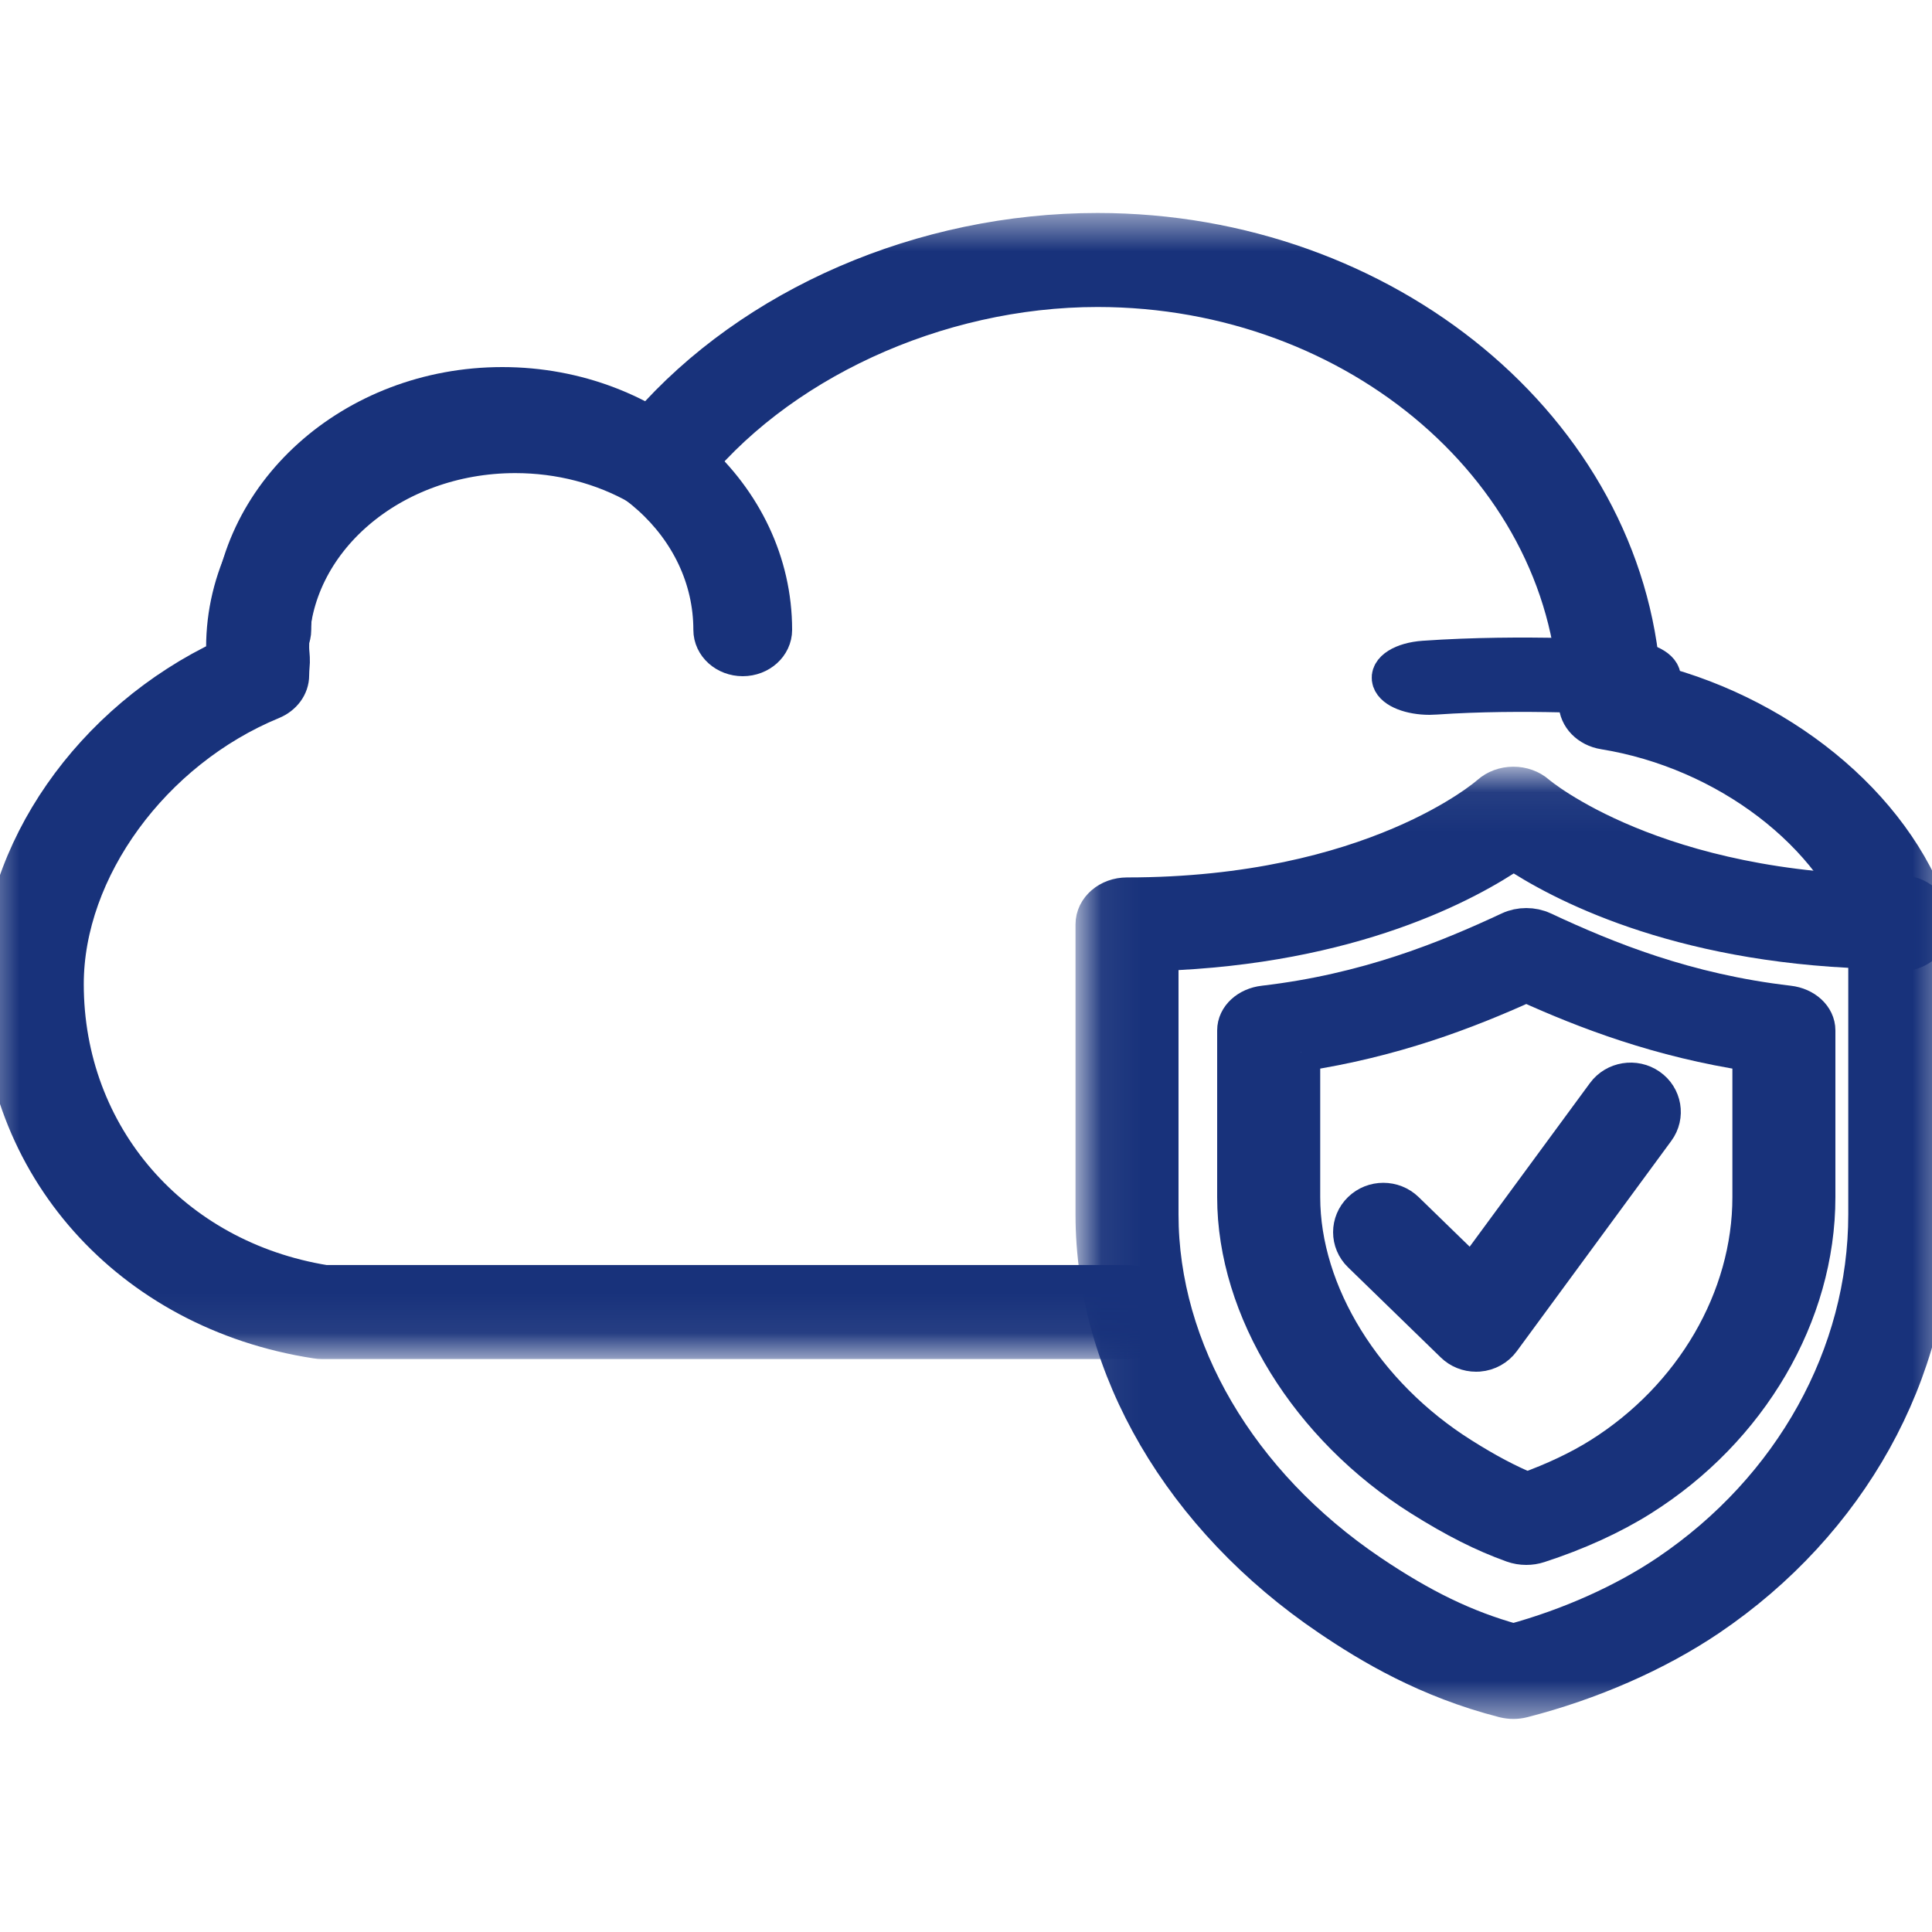
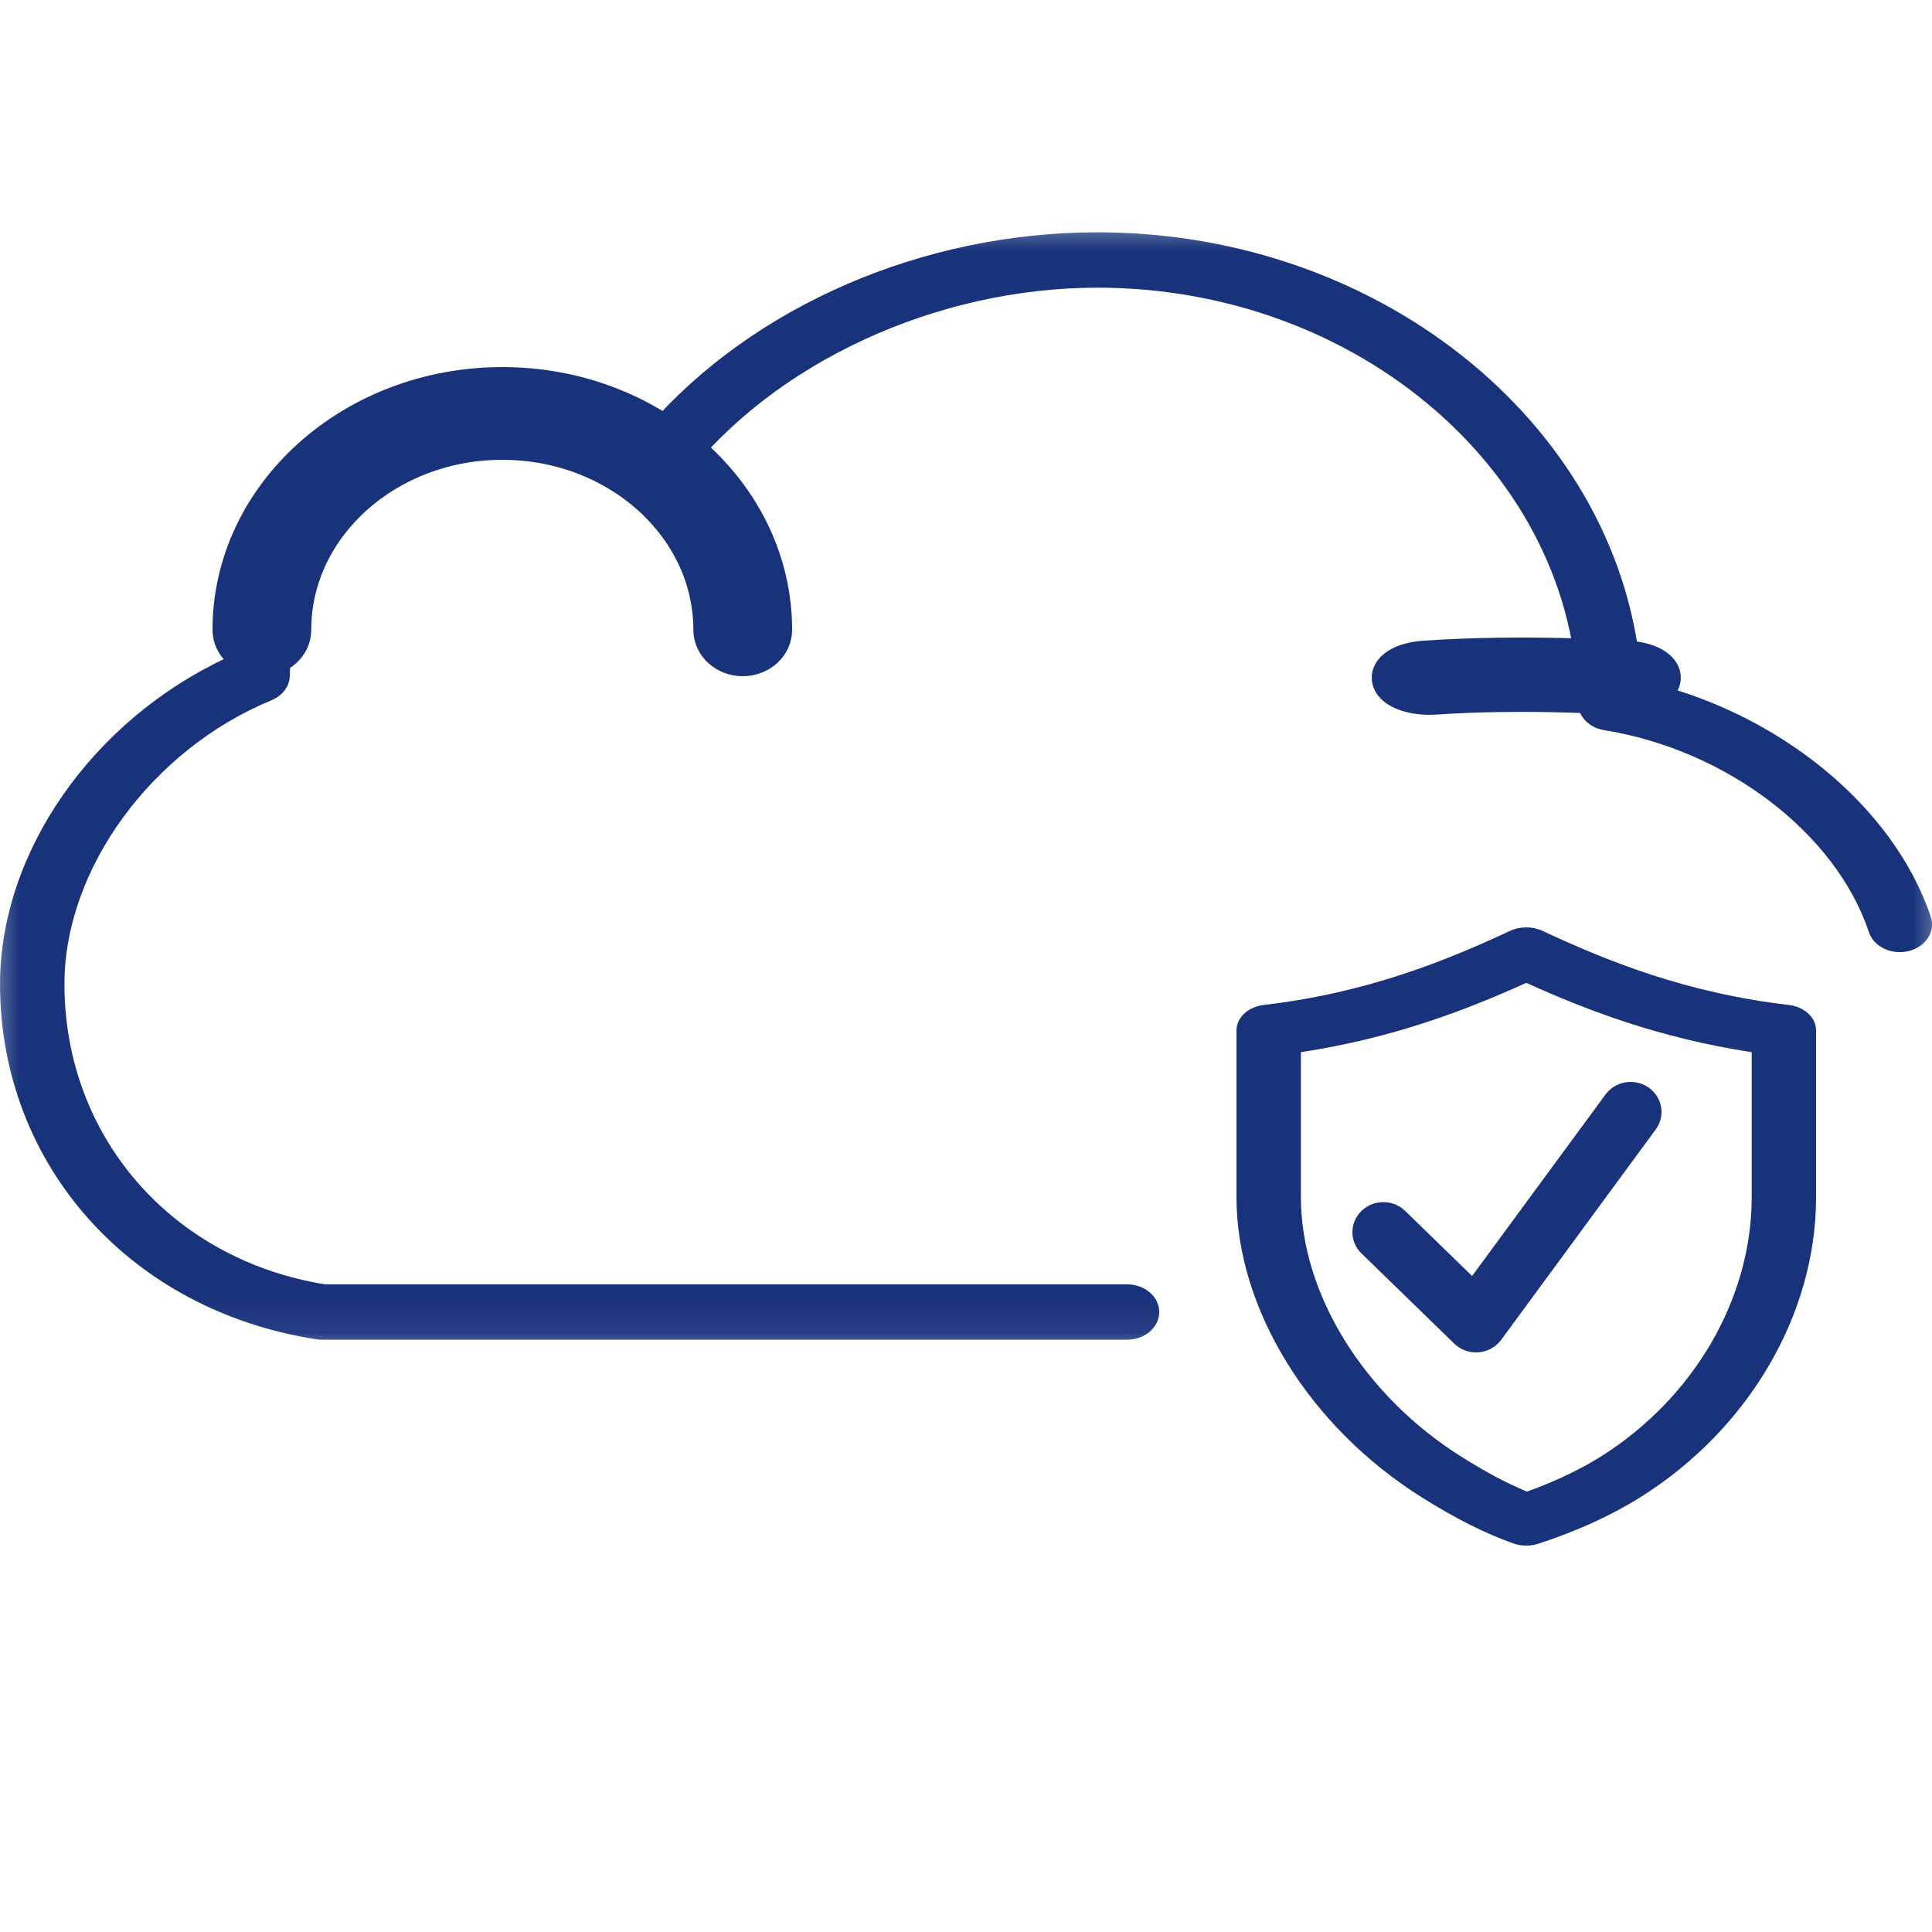
<svg xmlns="http://www.w3.org/2000/svg" width="50" height="50" viewBox="0 0 50 50" fill="none">
  <g clip-path="url(#clip0_2221_9725)">
    <path fill-rule="evenodd" clip-rule="evenodd" d="M36.998 18C36.513 18 36.087 17.837 36.011 17.608C35.929 17.356 36.303 17.121 36.849 17.082C39.437 16.901 42.038 17.075 42.146 17.082C42.692 17.119 43.069 17.354 42.989 17.606C42.909 17.858 42.392 18.032 41.855 17.995C41.83 17.994 39.432 17.836 37.149 17.994C37.099 17.998 37.048 18 36.998 18Z" fill="#18327B" stroke="#18327B" />
    <path fill-rule="evenodd" clip-rule="evenodd" d="M19.222 17C18.792 17 18.444 16.687 18.444 16.3C18.444 13.599 16.001 11.4 13 11.4C9.998 11.4 7.555 13.599 7.555 16.3C7.555 16.687 7.208 17 6.778 17C6.348 17 6 16.687 6 16.3C6 12.826 9.14 10 13 10C16.86 10 20 12.826 20 16.3C20 16.687 19.652 17 19.222 17" fill="#18327B" />
    <path d="M19.222 17C18.792 17 18.444 16.687 18.444 16.3C18.444 13.599 16.001 11.4 13 11.4C9.998 11.4 7.555 13.599 7.555 16.3C7.555 16.687 7.208 17 6.778 17C6.348 17 6 16.687 6 16.3C6 12.826 9.14 10 13 10C16.86 10 20 12.826 20 16.3C20 16.687 19.652 17 19.222 17" stroke="#18327B" />
    <mask id="mask0_2221_9725" style="mask-type:luminance" maskUnits="userSpaceOnUse" x="27" y="19" width="24" height="26">
      <path d="M28.308 20.336H50V44H28.308V20.336Z" fill="white" stroke="white" />
    </mask>
    <g mask="url(#mask0_2221_9725)">
-       <path fill-rule="evenodd" clip-rule="evenodd" d="M30 24.627V31.431C30 34.945 32.036 38.419 35.446 40.723C36.781 41.624 37.907 42.17 39.167 42.52C40.634 42.119 42.05 41.485 43.178 40.723C46.406 38.542 48.333 35.068 48.333 31.431V24.568C43.354 24.405 40.369 22.809 39.172 22.008C37.98 22.825 34.992 24.46 30 24.627M39.167 43.986C39.087 43.986 39.008 43.976 38.93 43.957C36.944 43.449 35.474 42.564 34.417 41.849C30.608 39.275 28.334 35.381 28.334 31.43V23.924C28.334 23.528 28.706 23.208 29.167 23.208C35.565 23.208 38.533 20.59 38.562 20.564C38.719 20.423 38.936 20.343 39.163 20.342H39.167C39.391 20.342 39.605 20.419 39.763 20.557C39.812 20.6 42.839 23.148 49.167 23.148C49.628 23.148 50 23.468 50 23.865V31.43C50 35.504 47.835 39.398 44.21 41.849C42.859 42.762 41.152 43.509 39.404 43.956C39.326 43.976 39.247 43.986 39.167 43.986" fill="#18327B" />
-       <path d="M30 24.627V31.431C30 34.945 32.036 38.419 35.446 40.723C36.781 41.624 37.907 42.17 39.167 42.52C40.634 42.119 42.05 41.485 43.178 40.723C46.406 38.542 48.333 35.068 48.333 31.431V24.568C43.354 24.405 40.369 22.809 39.172 22.008C37.98 22.825 34.992 24.46 30 24.627M39.167 43.986C39.087 43.986 39.008 43.976 38.93 43.957C36.944 43.449 35.474 42.564 34.417 41.849C30.608 39.275 28.334 35.381 28.334 31.43V23.924C28.334 23.528 28.706 23.208 29.167 23.208C35.565 23.208 38.533 20.59 38.562 20.564C38.719 20.423 38.936 20.343 39.163 20.342H39.167C39.391 20.342 39.605 20.419 39.763 20.557C39.812 20.6 42.839 23.148 49.167 23.148C49.628 23.148 50 23.468 50 23.865V31.43C50 35.504 47.835 39.398 44.21 41.849C42.859 42.762 41.152 43.509 39.404 43.956C39.326 43.976 39.247 43.986 39.167 43.986" stroke="#18327B" />
-     </g>
+       </g>
    <path fill-rule="evenodd" clip-rule="evenodd" d="M33.667 27.23V30.984C33.667 33.477 35.295 36.112 37.816 37.697C38.458 38.102 38.998 38.388 39.519 38.602C40.227 38.349 40.895 38.032 41.428 37.696C43.838 36.182 45.334 33.61 45.334 30.984V27.23C42.958 26.869 41.068 26.146 39.5 25.436C37.933 26.146 36.043 26.869 33.667 27.23M39.5 40C39.383 40 39.269 39.981 39.16 39.942C38.404 39.671 37.673 39.302 36.786 38.745C33.878 36.916 32 33.87 32 30.984V26.666C32 26.335 32.303 26.054 32.714 26.007C35.372 25.697 37.423 24.865 39.079 24.091C39.34 23.97 39.66 23.97 39.921 24.091C41.577 24.865 43.628 25.698 46.287 26.007C46.697 26.054 47 26.335 47 26.666V30.984C47 34.01 45.26 36.984 42.459 38.744C41.712 39.215 40.797 39.632 39.813 39.951C39.713 39.984 39.607 40 39.5 40" fill="#18327B" />
-     <path d="M33.667 27.23V30.984C33.667 33.477 35.295 36.112 37.816 37.697C38.458 38.102 38.998 38.388 39.519 38.602C40.227 38.349 40.895 38.032 41.428 37.696C43.838 36.182 45.334 33.61 45.334 30.984V27.23C42.958 26.869 41.068 26.146 39.5 25.436C37.933 26.146 36.043 26.869 33.667 27.23M39.5 40C39.383 40 39.269 39.981 39.16 39.942C38.404 39.671 37.673 39.302 36.786 38.745C33.878 36.916 32 33.87 32 30.984V26.666C32 26.335 32.303 26.054 32.714 26.007C35.372 25.697 37.423 24.865 39.079 24.091C39.34 23.97 39.66 23.97 39.921 24.091C41.577 24.865 43.628 25.698 46.287 26.007C46.697 26.054 47 26.335 47 26.666V30.984C47 34.01 45.26 36.984 42.459 38.744C41.712 39.215 40.797 39.632 39.813 39.951C39.713 39.984 39.607 40 39.5 40" stroke="#18327B" />
    <path fill-rule="evenodd" clip-rule="evenodd" d="M38.2 35C37.989 35 37.785 34.919 37.635 34.772L35.235 32.439C34.922 32.135 34.922 31.643 35.235 31.339C35.547 31.035 36.053 31.035 36.366 31.339L38.098 33.023L41.55 28.326C41.806 27.977 42.306 27.895 42.665 28.145C43.024 28.394 43.108 28.88 42.85 29.23L38.851 34.674C38.715 34.86 38.5 34.979 38.266 34.998C38.244 34.999 38.222 35 38.2 35" fill="#18327B" />
-     <path d="M38.2 35C37.989 35 37.785 34.919 37.635 34.772L35.235 32.439C34.922 32.135 34.922 31.643 35.235 31.339C35.547 31.035 36.053 31.035 36.366 31.339L38.098 33.023L41.55 28.326C41.806 27.977 42.306 27.895 42.665 28.145C43.024 28.394 43.108 28.88 42.85 29.23L38.851 34.674C38.715 34.86 38.5 34.979 38.266 34.998C38.244 34.999 38.222 35 38.2 35" stroke="#18327B" />
    <mask id="mask1_2221_9725" style="mask-type:luminance" maskUnits="userSpaceOnUse" x="-1" y="5" width="52" height="31">
      <path d="M0 6H49.999V34.727H0V6Z" fill="white" stroke="white" />
    </mask>
    <g mask="url(#mask1_2221_9725)">
      <path fill-rule="evenodd" clip-rule="evenodd" d="M29.167 34.672H8.334C8.285 34.672 8.235 34.668 8.187 34.66C3.367 33.919 0.001 30.139 0.001 25.467C0.001 22.061 2.382 18.657 5.848 17.032C5.841 16.942 5.834 16.852 5.834 16.759C5.834 13.203 9.198 10.311 13.334 10.311C14.543 10.311 15.72 10.559 16.784 11.033C19.498 7.92 23.879 6.012 28.404 6.012C35.857 6.012 42.04 11.166 42.481 17.615C45.976 18.399 49.002 20.842 49.968 23.726C50.096 24.106 49.841 24.503 49.399 24.613C48.952 24.723 48.493 24.503 48.367 24.123C47.508 21.559 44.691 19.41 41.516 18.896C41.127 18.834 40.843 18.543 40.838 18.202C40.747 12.27 35.168 7.445 28.404 7.445C24.232 7.445 20.036 9.382 17.715 12.381C17.459 12.711 16.941 12.8 16.56 12.581C15.602 12.033 14.486 11.744 13.335 11.744C10.119 11.744 7.501 13.994 7.501 16.759C7.501 16.821 7.507 16.881 7.512 16.942L7.519 17.042C7.521 17.069 7.521 17.095 7.52 17.122L7.514 17.214C7.508 17.302 7.501 17.39 7.501 17.476C7.501 17.752 7.317 18.002 7.029 18.121C3.922 19.402 1.668 22.491 1.668 25.468C1.668 29.409 4.436 32.595 8.411 33.239H29.168C29.629 33.239 30.001 33.559 30.001 33.955C30.001 34.351 29.629 34.672 29.168 34.672" fill="#18327B" />
-       <path d="M29.167 34.672H8.334C8.285 34.672 8.235 34.668 8.187 34.66C3.367 33.919 0.001 30.139 0.001 25.467C0.001 22.061 2.382 18.657 5.848 17.032C5.841 16.942 5.834 16.852 5.834 16.759C5.834 13.203 9.198 10.311 13.334 10.311C14.543 10.311 15.72 10.559 16.784 11.033C19.498 7.92 23.879 6.012 28.404 6.012C35.857 6.012 42.04 11.166 42.481 17.615C45.976 18.399 49.002 20.842 49.968 23.726C50.096 24.106 49.841 24.503 49.399 24.613C48.952 24.723 48.493 24.503 48.367 24.123C47.508 21.559 44.691 19.41 41.516 18.896C41.127 18.834 40.843 18.543 40.838 18.202C40.747 12.27 35.168 7.445 28.404 7.445C24.232 7.445 20.036 9.382 17.715 12.381C17.459 12.711 16.941 12.8 16.56 12.581C15.602 12.033 14.486 11.744 13.335 11.744C10.119 11.744 7.501 13.994 7.501 16.759C7.501 16.821 7.507 16.881 7.512 16.942L7.519 17.042C7.521 17.069 7.521 17.095 7.52 17.122L7.514 17.214C7.508 17.302 7.501 17.39 7.501 17.476C7.501 17.752 7.317 18.002 7.029 18.121C3.922 19.402 1.668 22.491 1.668 25.468C1.668 29.409 4.436 32.595 8.411 33.239H29.168C29.629 33.239 30.001 33.559 30.001 33.955C30.001 34.351 29.629 34.672 29.168 34.672" stroke="#18327B" />
    </g>
  </g>
  <defs>
    <clipPath id="clip0_2221_9725">
      <rect width="50" height="50" fill="white" />
    </clipPath>
  </defs>
</svg>